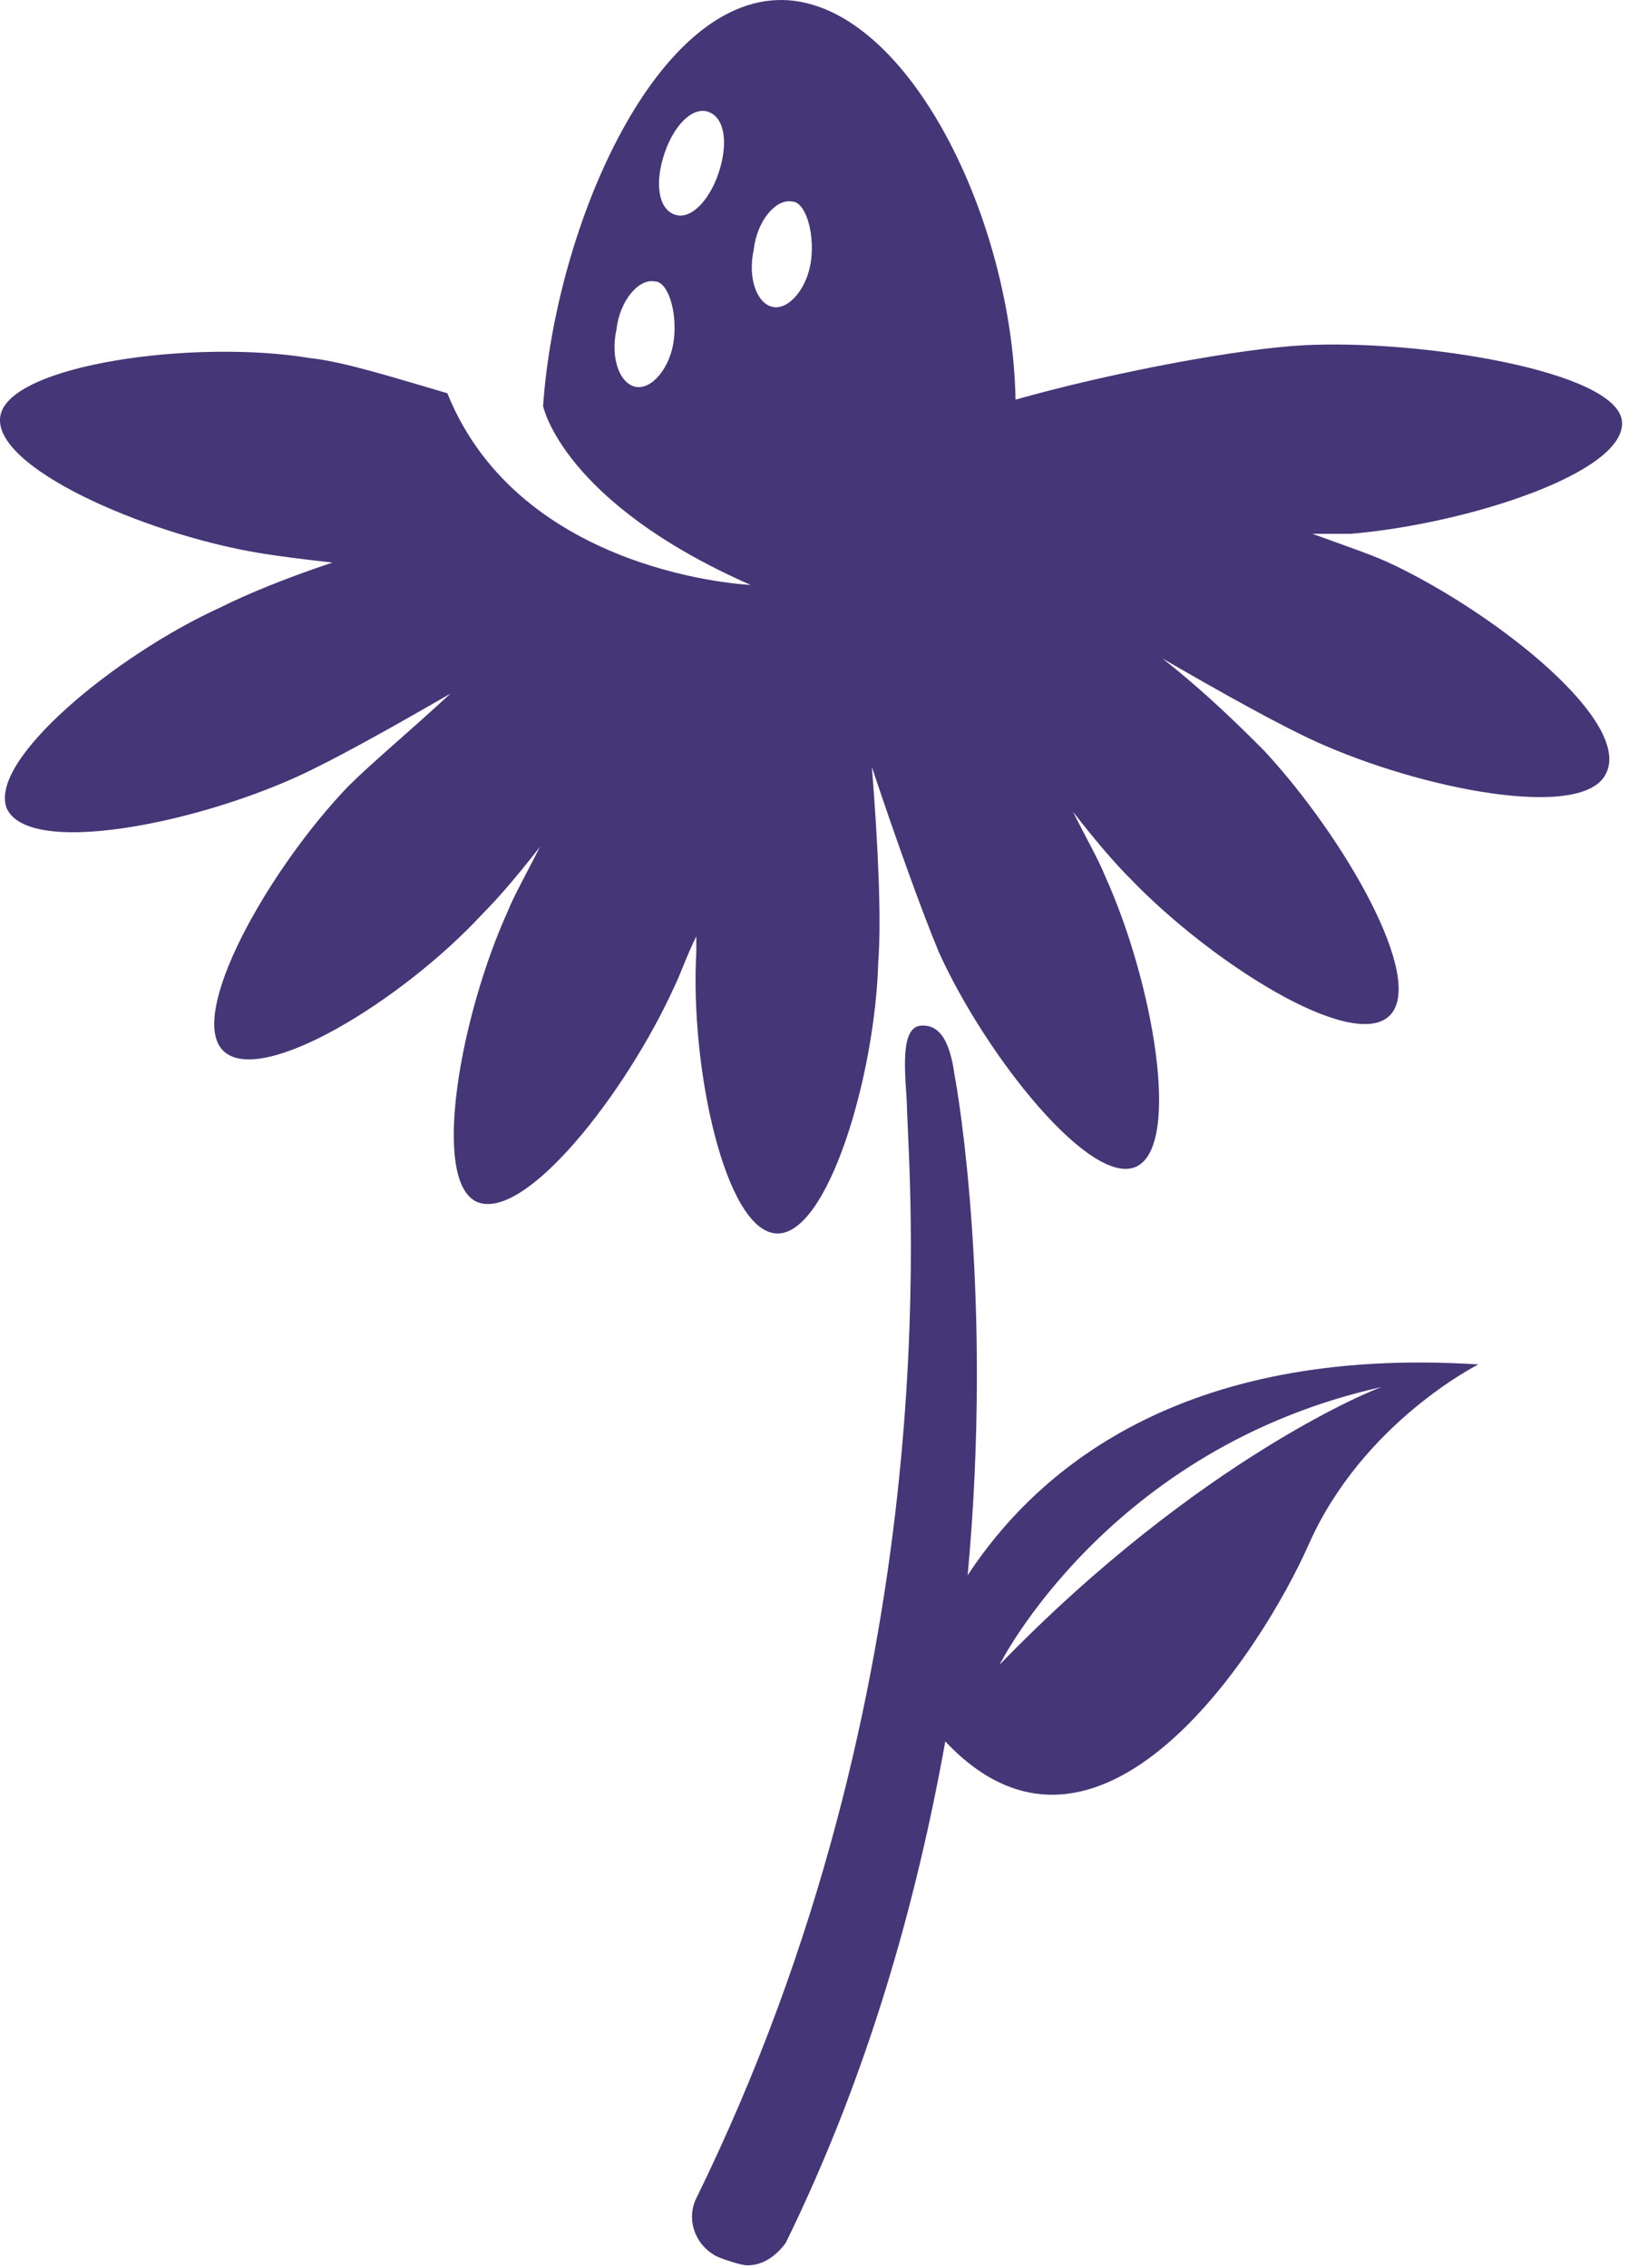
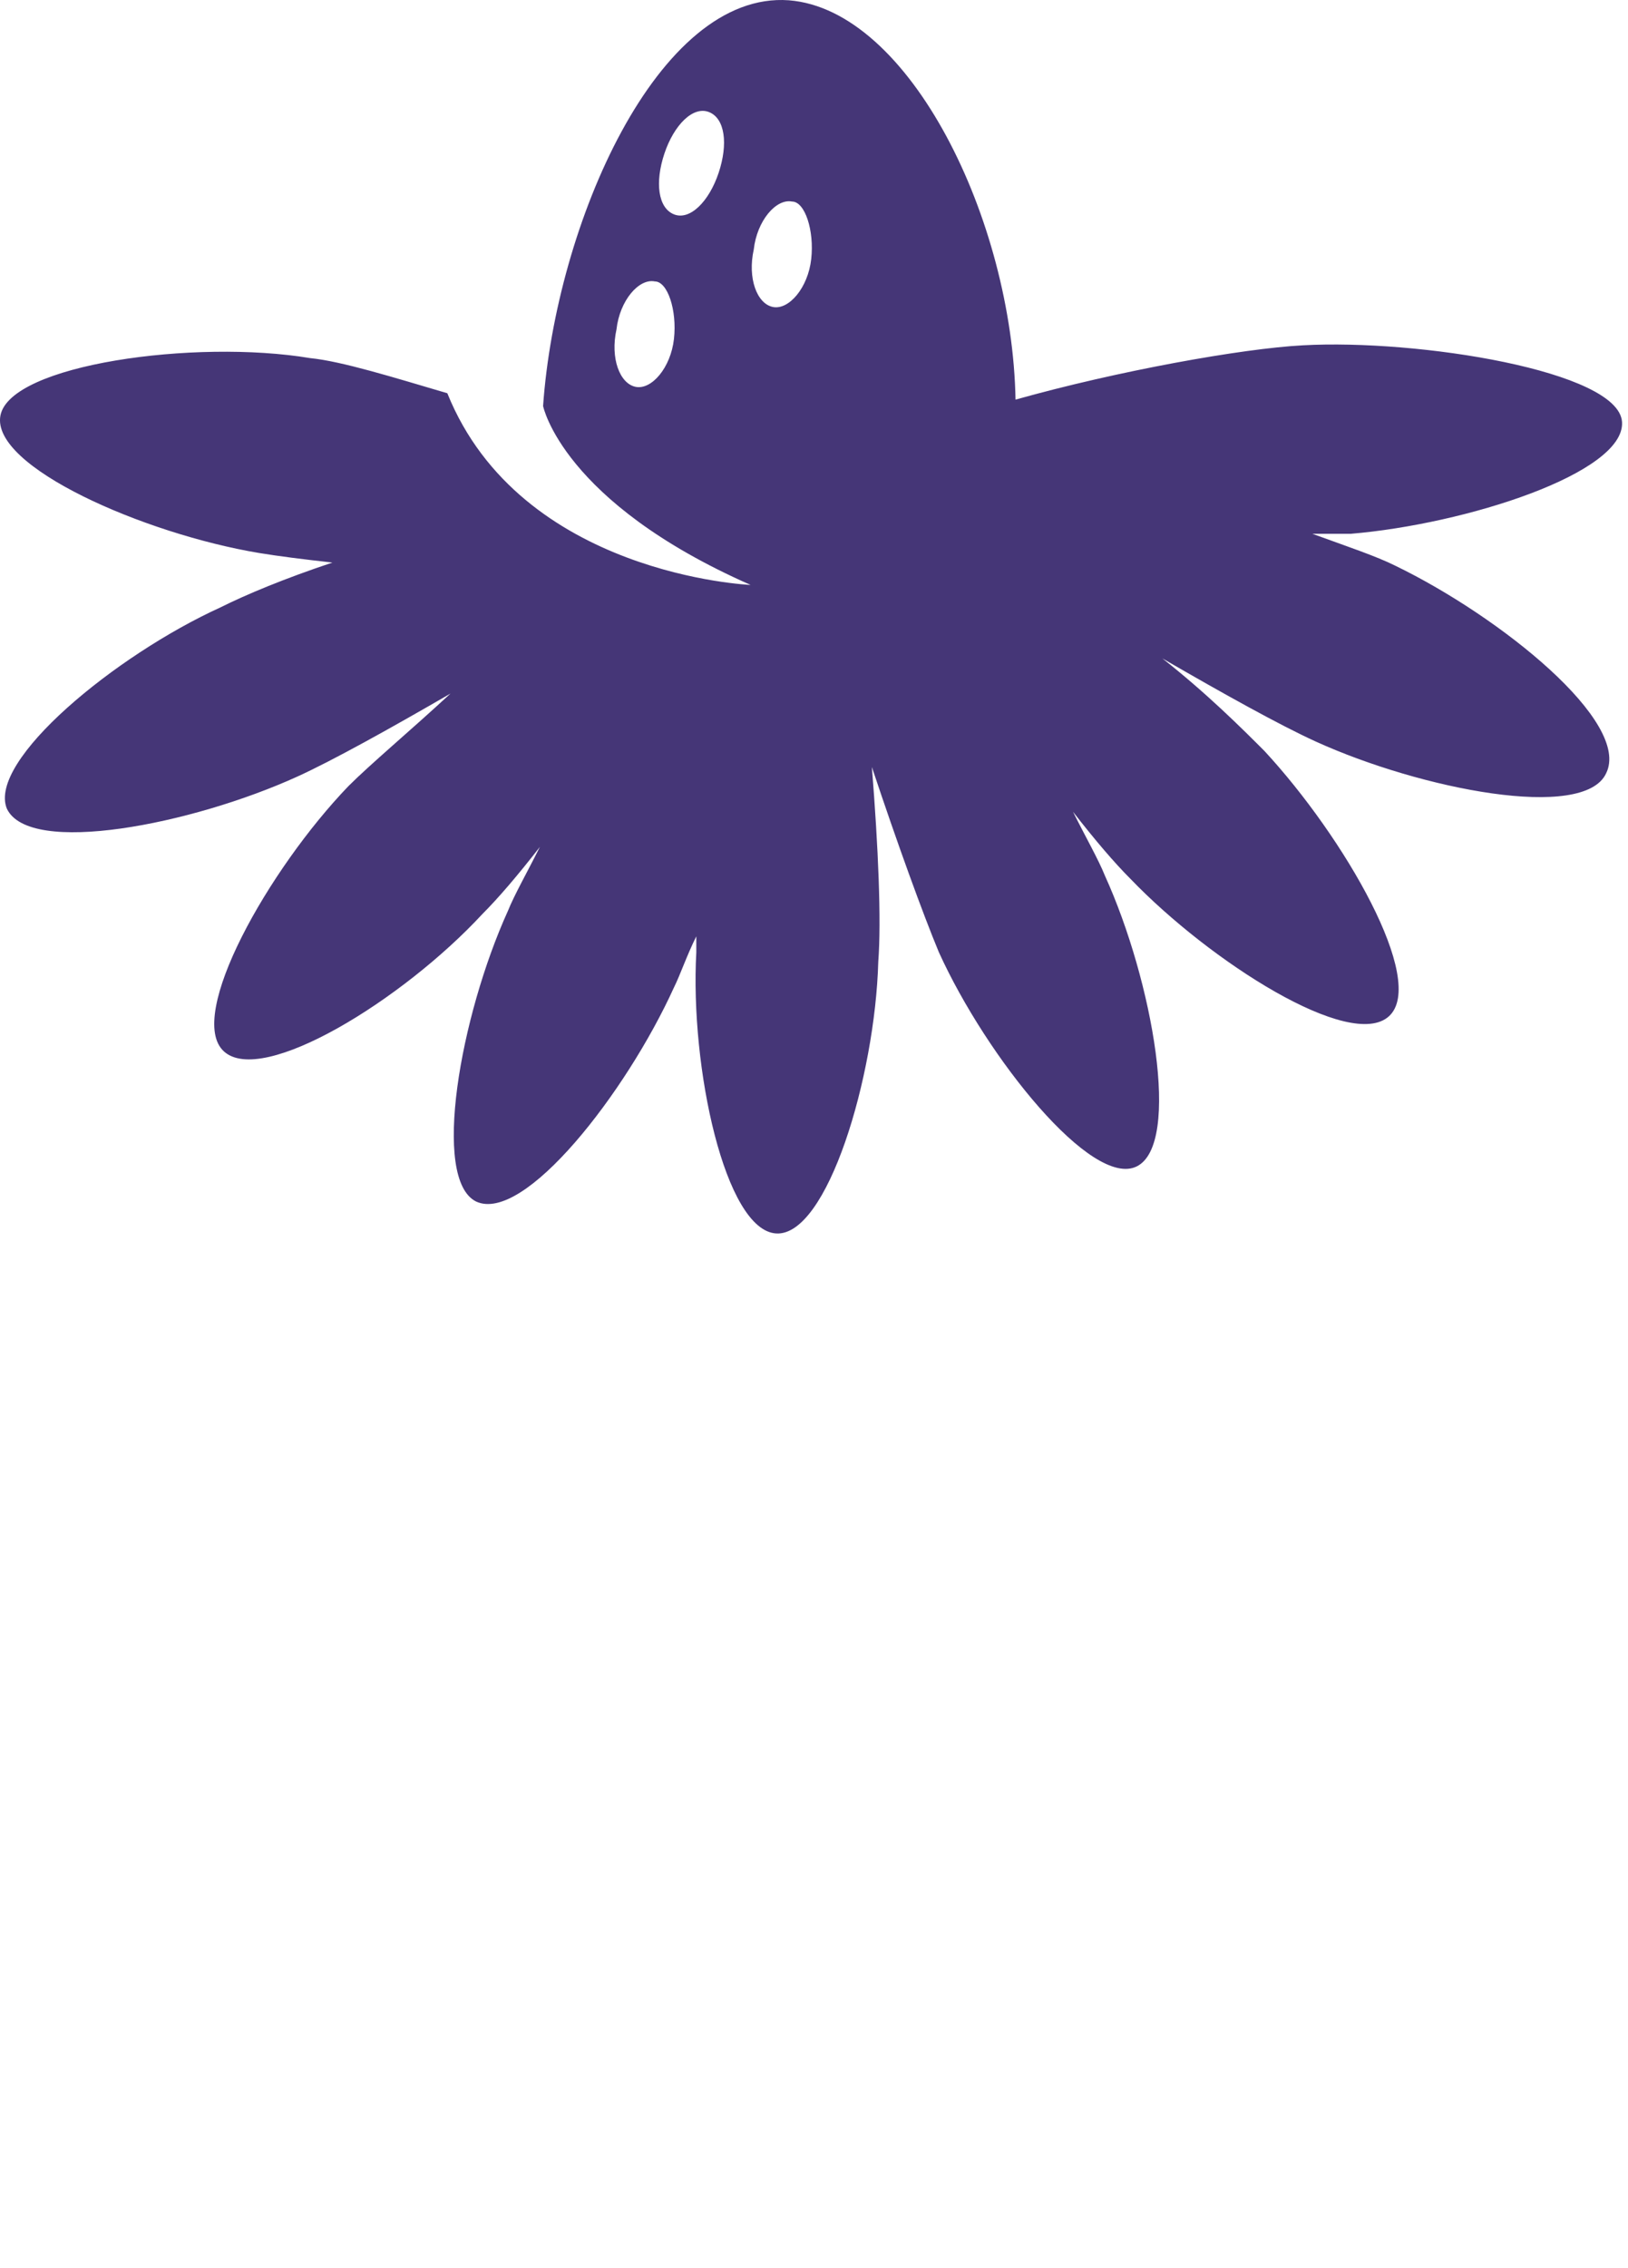
<svg xmlns="http://www.w3.org/2000/svg" clip-rule="evenodd" fill-rule="evenodd" stroke-linejoin="round" stroke-miterlimit="2" viewBox="0 0 51 71">
  <g fill="#453677" fill-rule="nonzero">
    <path d="m43.713 17.709c-.6-.3-1.5-.6-2.6-1h1.2c3.6-.3 8.6-1.9 8.5-3.5s-6.4-2.6-10-2.4c-1.9.1-5.8.8-9 1.7-.1-5.6-3.3-12.2-7.1-12.5-4.1-.3-7.3 7-7.7 12.7 0 0 .6 3 6.5 5.6 0 0-7.2-.3-9.5-6-1.7-.5-3.3-1-4.3-1.1-3.6-.6-9.4.2-9.7 1.8s4.5 3.7 8.1 4.3c.6.1 1.4.2 2.3.3-1.5.5-2.7 1-3.5 1.4-3.3 1.5-7.3 4.8-6.7 6.3.7 1.5 5.8.5 9.1-1 1.1-.5 2.9-1.5 4.8-2.6-1.3 1.2-2.5 2.2-3.2 2.9-2.5 2.6-5.1 7.2-3.9 8.3s5.6-1.6 8.1-4.3c.5-.5 1.1-1.2 1.8-2.1-.4.8-.8 1.5-1 2-1.5 3.3-2.4 8.4-1 9.1 1.5.7 4.7-3.4 6.2-6.7.2-.4.4-1 .7-1.6v.5c-.2 3.6.9 8.7 2.5 8.8s3.1-4.9 3.2-8.5c.1-1.3 0-3.6-.2-6.1.8 2.4 1.6 4.6 2.1 5.8 1.5 3.3 4.8 7.4 6.2 6.7s.5-5.8-1-9.1c-.2-.5-.6-1.2-1-2 .7.9 1.3 1.6 1.8 2.1 2.5 2.6 6.9 5.4 8.1 4.3s-1.4-5.6-3.9-8.3c-.7-.7-1.8-1.8-3.2-2.9 1.9 1.1 3.7 2.1 4.8 2.6 3.3 1.5 8.4 2.5 9.1 1 .8-1.6-3.3-4.9-6.6-6.5zm-22.6-7.1c-.1.9-.7 1.6-1.2 1.5s-.8-.9-.6-1.8c.1-.9.7-1.6 1.2-1.5.4 0 .7.9.6 1.8zm1.4-5.2c-.3.9-.9 1.5-1.4 1.3s-.6-1-.3-1.9.9-1.5 1.4-1.3.6 1 .3 1.9zm2.9 2.7c-.1.9-.7 1.6-1.2 1.5s-.8-.9-.6-1.8c.1-.9.7-1.6 1.2-1.5.4 0 .7.9.6 1.8z" />
-     <path d="m8.635 17.207c.8-8.6-.3-15.1-.4-15.6-.1-.7-.3-1.7-1.1-1.6-.7.1-.4 1.9-.4 2.6.1 2.8 1.3 18-6.6 34.1-.3.6-.1 1.4.6 1.8.2.1.8.3 1 .3.5 0 .9-.3 1.2-.7 2.6-5.3 4.1-10.7 5-15.7 4.8 5.1 9.9-2.8 11.4-6.2 1.7-3.8 5.3-5.6 5.3-5.6-9.4-.6-13.9 3.4-16 6.6zm1 2.8s3.4-6.8 12-8.7c-.1 0-5.7 2.2-12 8.7z" transform="translate(21.678 32.102)" />
  </g>
</svg>